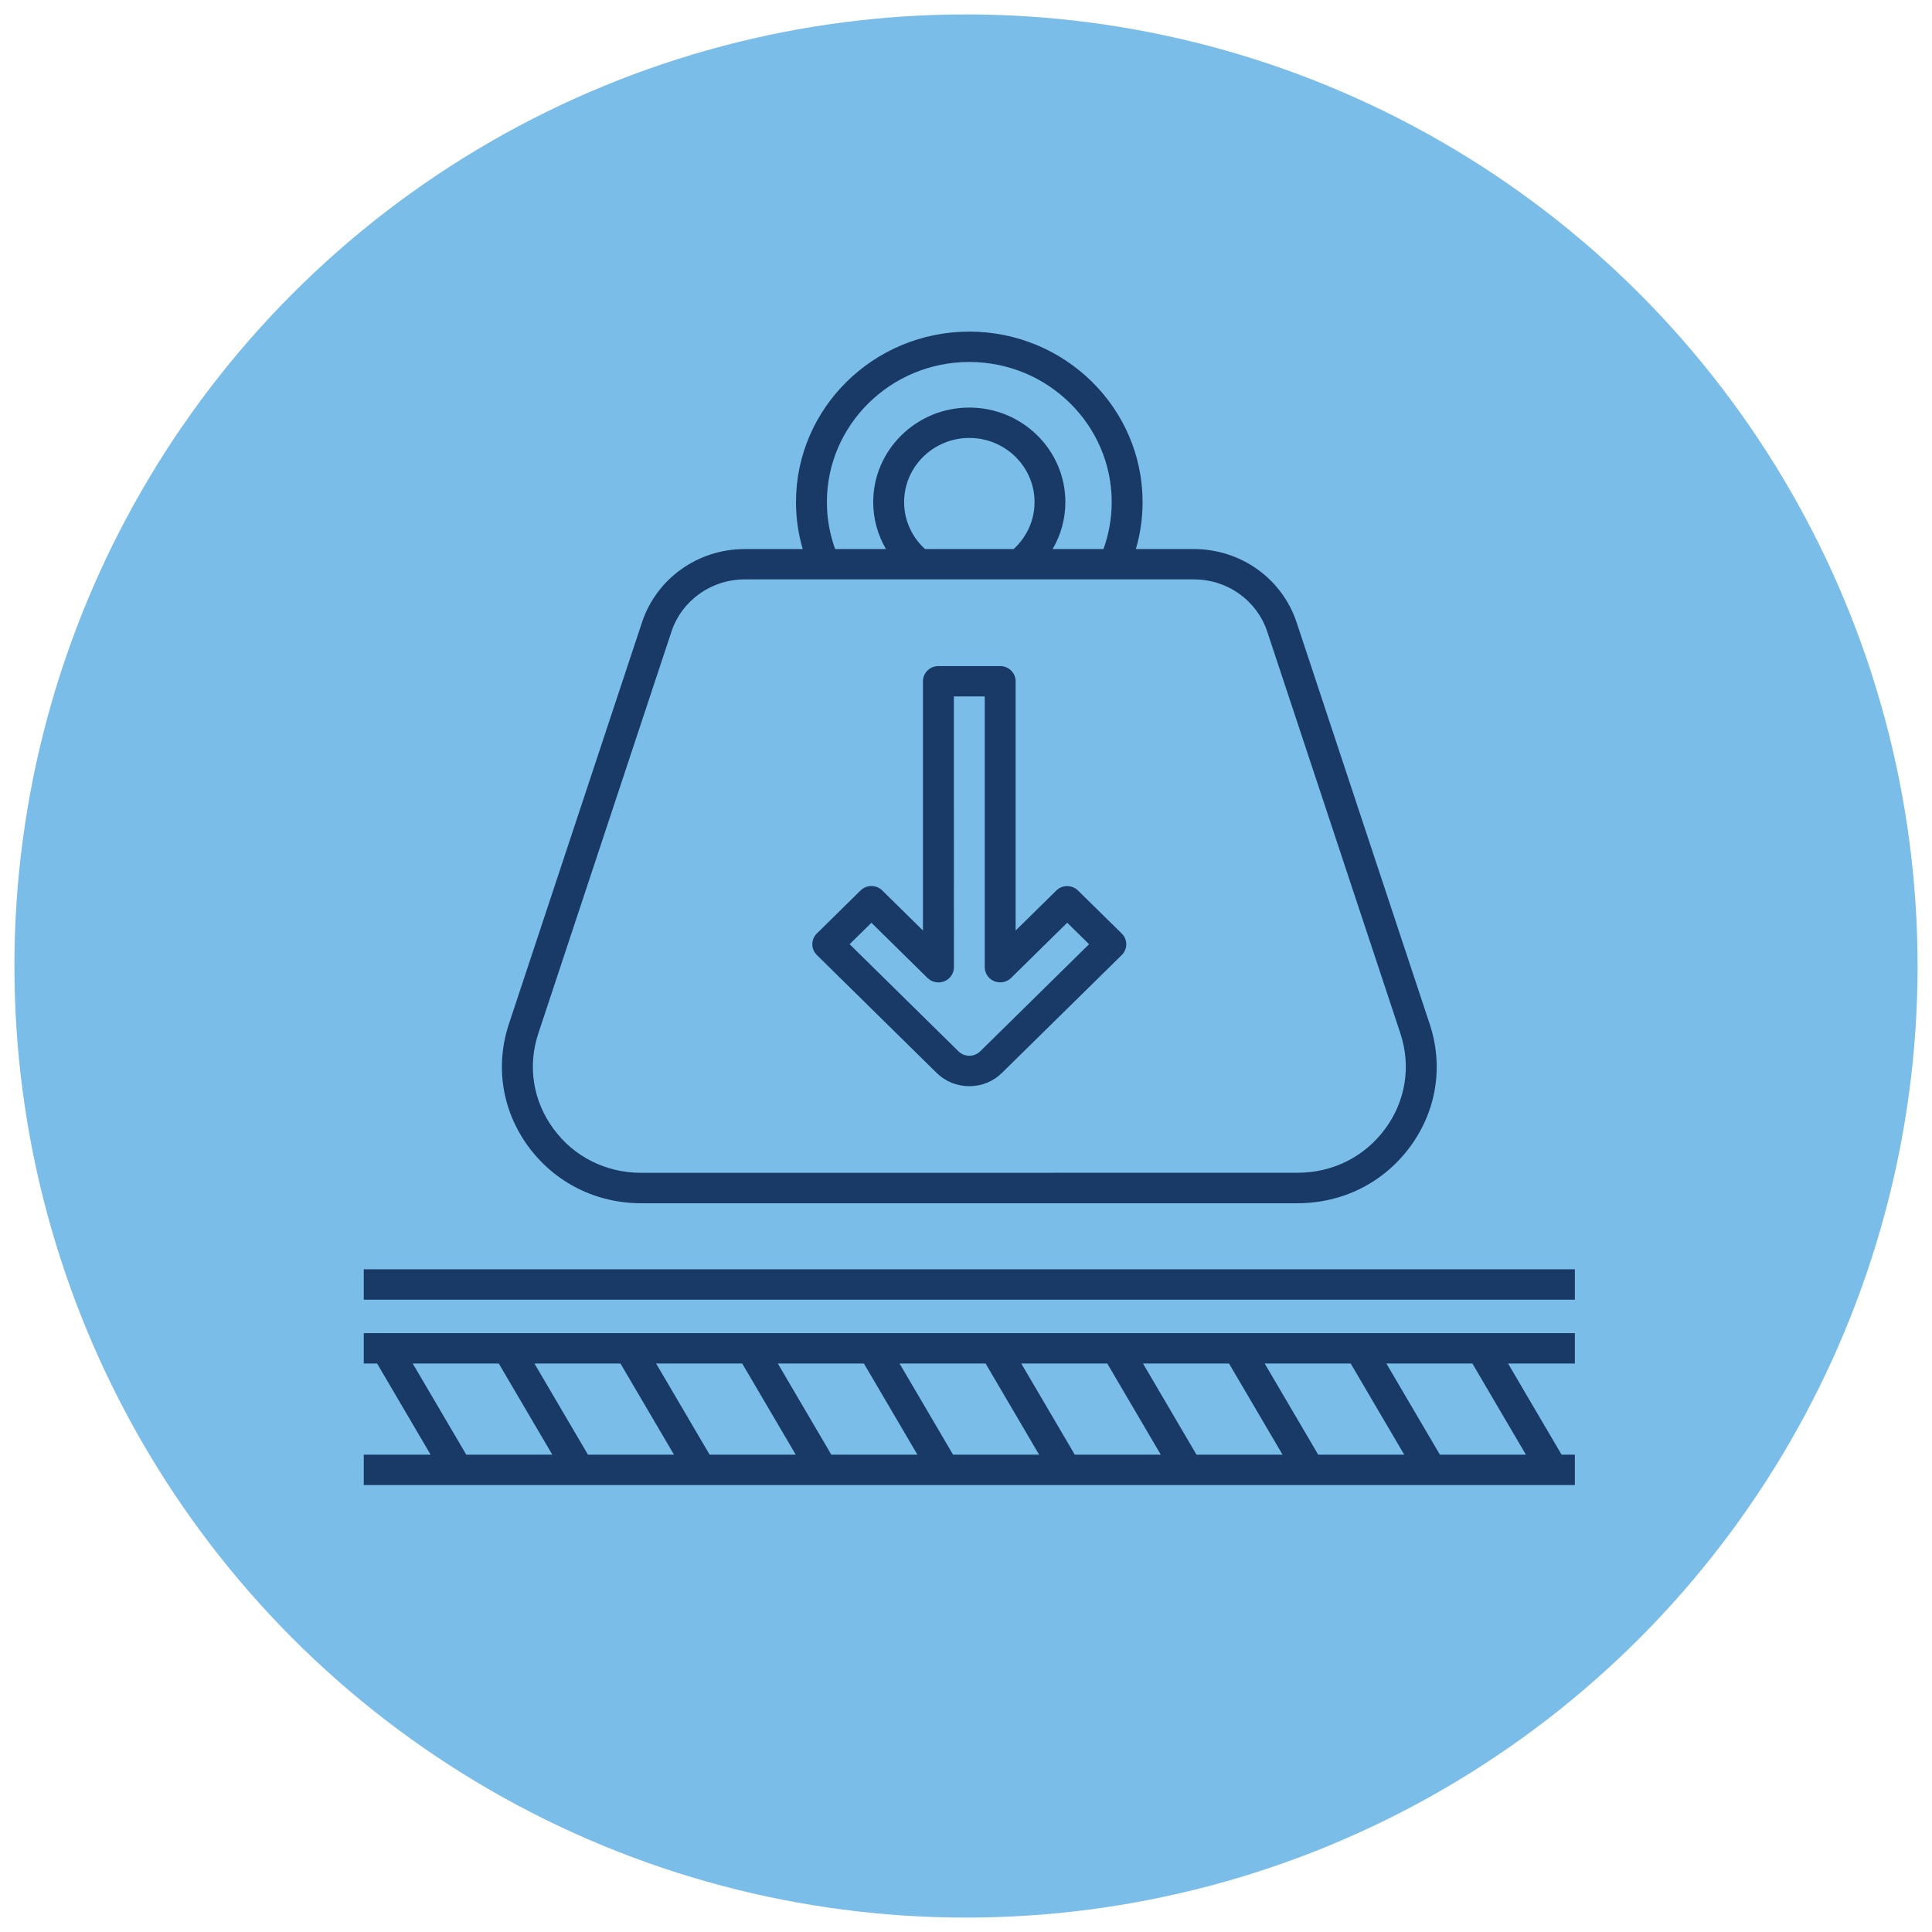
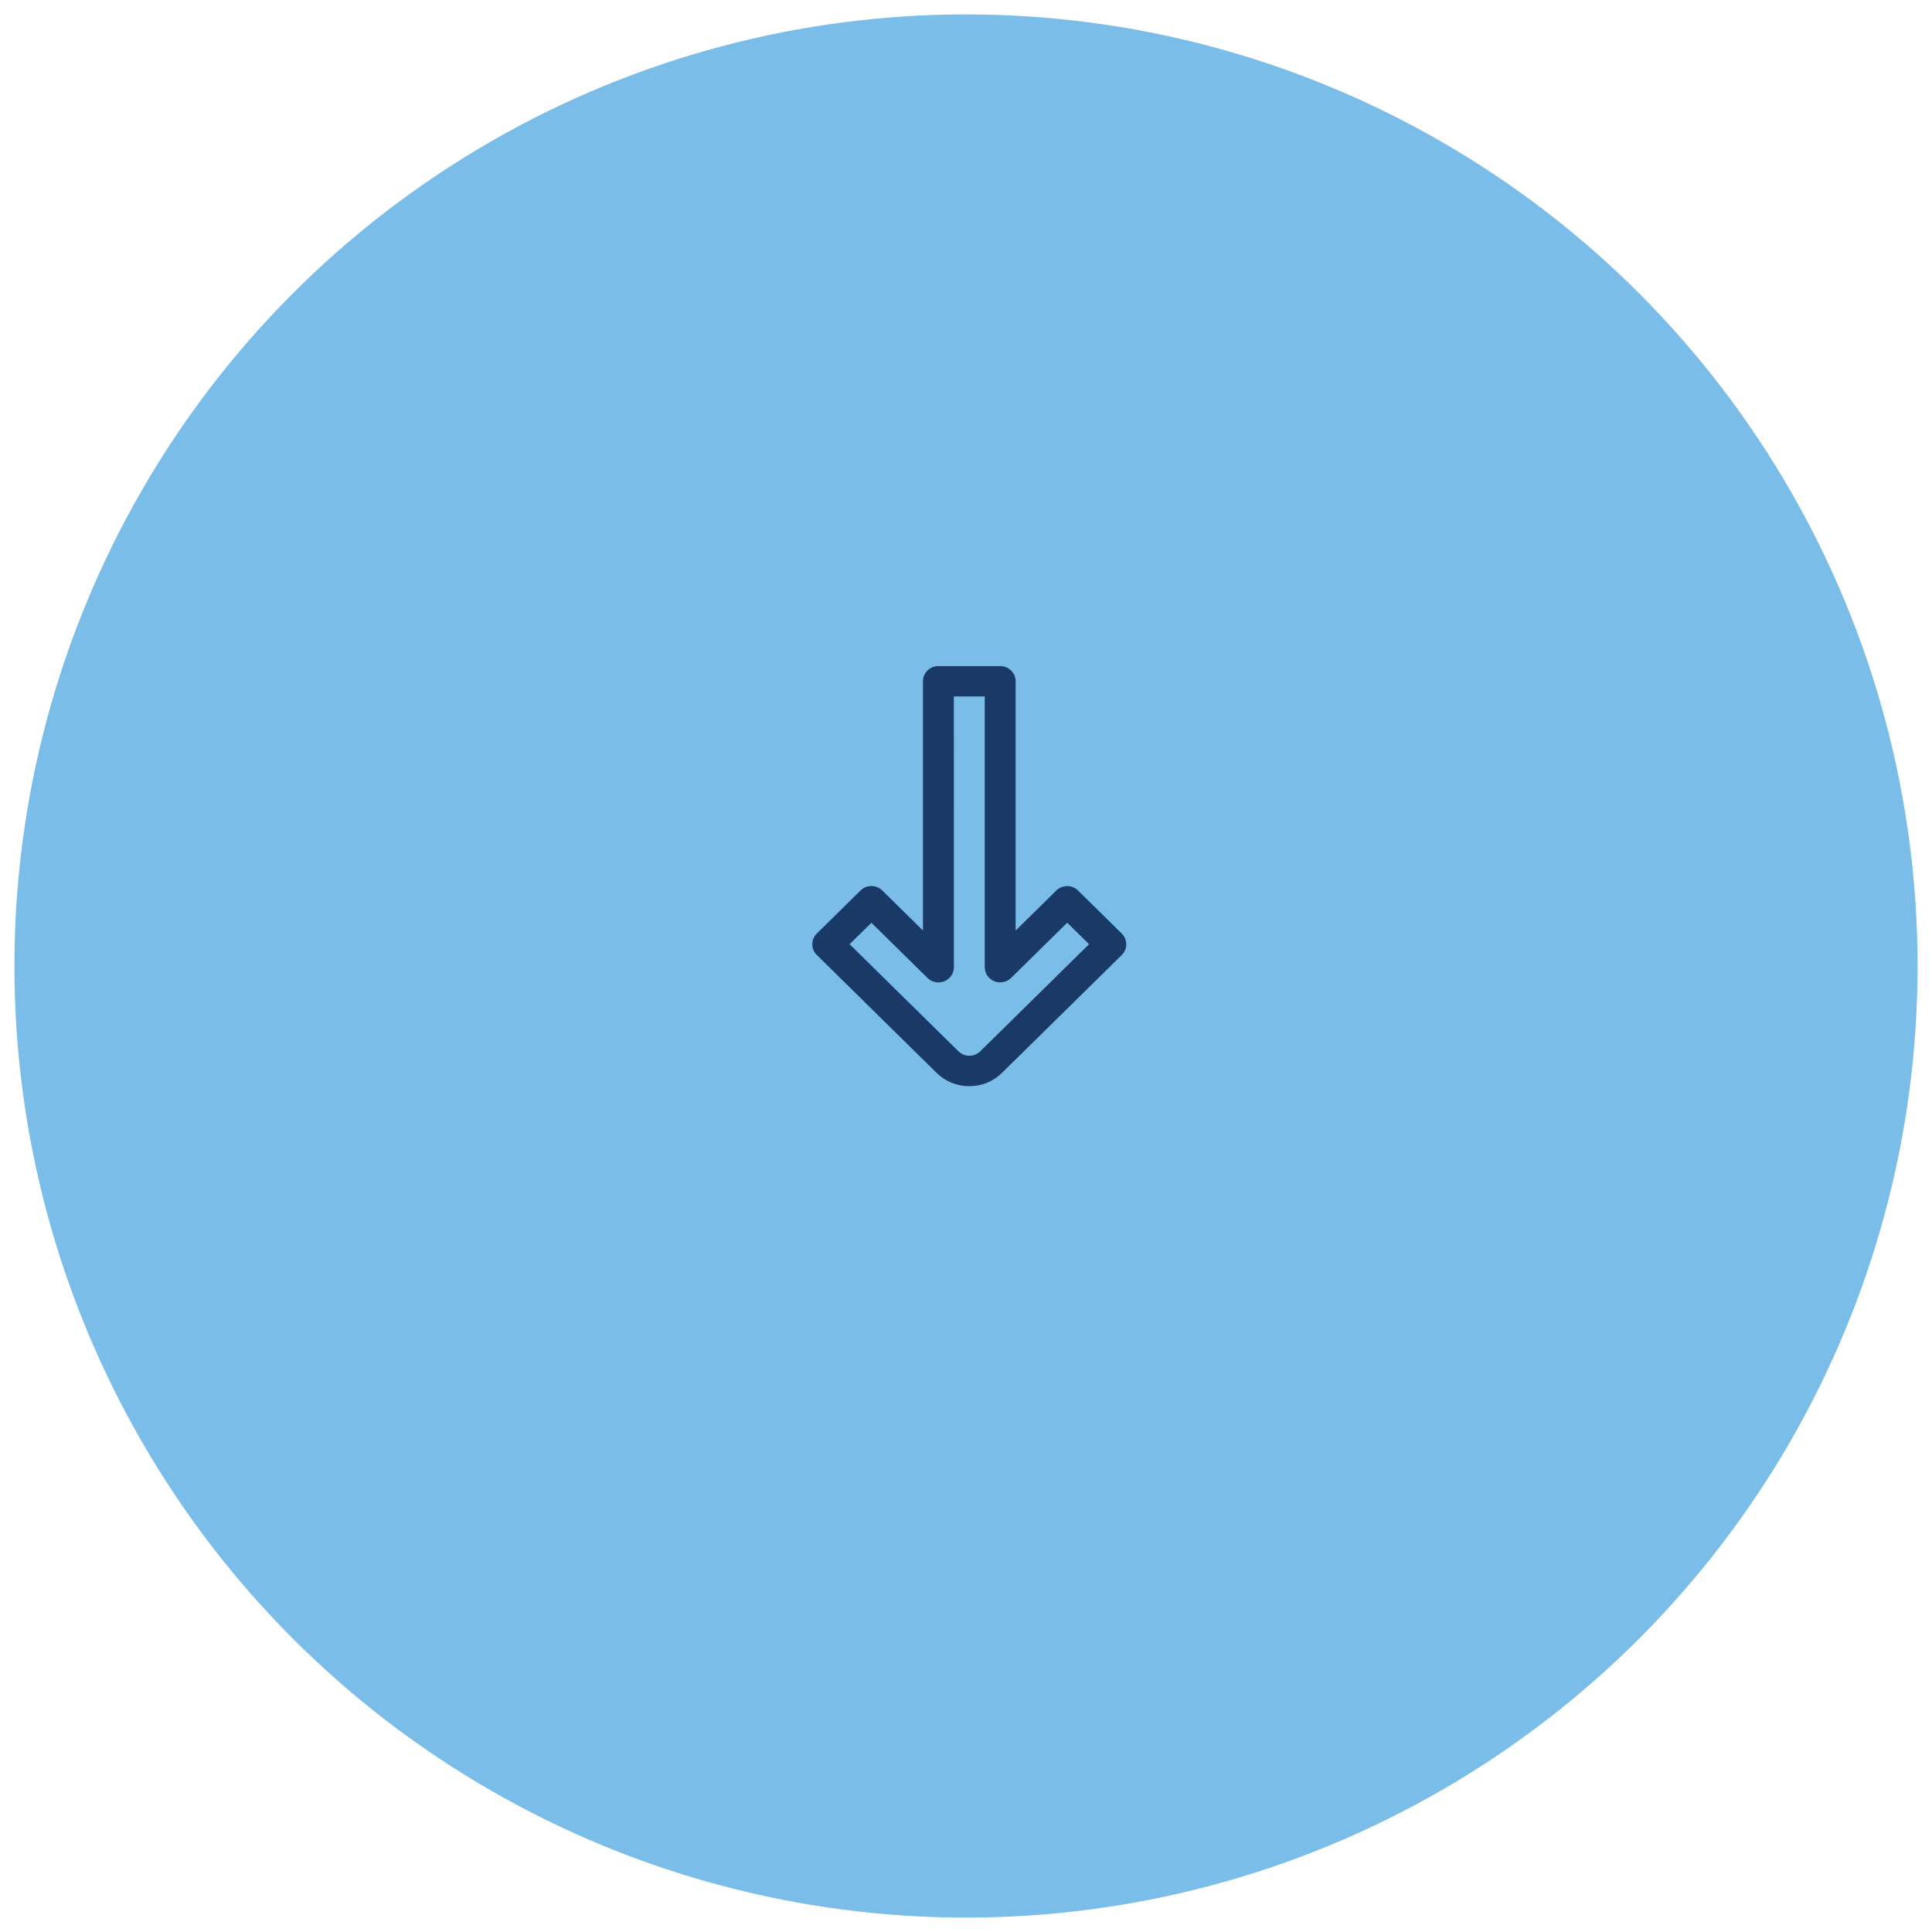
<svg xmlns="http://www.w3.org/2000/svg" width="67" height="67" viewBox="0 0 67 67" fill="none">
  <circle cx="33.5" cy="33.5" r="33" fill="#7ABDE8" />
-   <path d="M12.615 47.285H13.077L14.933 50.446H12.615V51.5H54.615V50.446H54.154L52.298 47.285H54.615V46.231H12.615V47.285ZM51.061 47.285L52.917 50.446H49.934L48.078 47.285H51.061ZM46.841 47.285L48.697 50.446H45.714L43.858 47.285H46.841ZM42.621 47.285L44.477 50.446H41.493L39.638 47.285H42.621ZM38.399 47.285L40.255 50.446H37.272L35.416 47.285H38.399ZM34.179 47.285L36.035 50.446H33.051L31.195 47.285H34.179ZM29.959 47.285L31.815 50.446H28.829L26.974 47.285H29.959ZM25.739 47.285L27.595 50.446H24.609L22.753 47.285H25.739ZM21.517 47.285L23.373 50.446H20.389L18.533 47.285H21.517ZM17.297 47.285L19.153 50.446H16.169L14.313 47.285H17.297Z" fill="#193A66" />
-   <path d="M12.615 44.018H54.615V45.072H12.615V44.018Z" fill="#193A66" />
-   <path d="M22.232 41.727H44.999C46.561 41.727 47.983 41.014 48.9 39.77C49.817 38.527 50.066 36.977 49.581 35.515L44.966 21.586C44.462 20.063 43.028 19.041 41.402 19.041H39.391C39.542 18.524 39.624 17.978 39.624 17.413C39.624 14.152 36.929 11.5 33.614 11.5C30.3 11.5 27.604 14.152 27.604 17.413C27.604 17.978 27.686 18.524 27.838 19.041H25.826C24.198 19.041 22.767 20.065 22.263 21.586L17.647 35.515C17.164 36.975 17.412 38.527 18.329 39.77C19.248 41.014 20.67 41.727 22.232 41.727ZM33.614 12.553C36.337 12.553 38.553 14.734 38.553 17.413C38.553 17.983 38.452 18.531 38.267 19.041H36.504C36.785 18.56 36.946 18.005 36.946 17.413C36.946 15.604 35.451 14.134 33.614 14.134C31.776 14.134 30.282 15.606 30.282 17.413C30.282 18.005 30.444 18.56 30.724 19.041H28.962C28.777 18.531 28.676 17.983 28.676 17.413C28.676 14.732 30.892 12.553 33.614 12.553ZM35.877 17.413C35.877 18.056 35.597 18.635 35.151 19.041H32.08C31.634 18.635 31.354 18.056 31.354 17.413C31.354 16.186 32.368 15.188 33.614 15.188C34.863 15.188 35.877 16.184 35.877 17.413ZM18.668 35.84L23.283 21.911C23.643 20.823 24.666 20.093 25.828 20.093H41.404C42.566 20.093 43.589 20.823 43.949 21.911L48.565 35.84C48.94 36.977 48.748 38.184 48.035 39.149C47.322 40.117 46.216 40.67 45.001 40.67L22.231 40.672C21.016 40.672 19.91 40.119 19.197 39.151C18.485 38.184 18.29 36.977 18.668 35.84Z" fill="#193A66" />
  <path d="M32.479 37.205C32.782 37.504 33.186 37.668 33.614 37.668C34.042 37.668 34.448 37.504 34.749 37.205L38.901 33.12C39.11 32.915 39.11 32.58 38.901 32.374L37.386 30.884C37.285 30.784 37.149 30.729 37.008 30.729C36.866 30.729 36.73 30.784 36.631 30.884L35.221 32.271V23.626C35.221 23.335 34.981 23.099 34.685 23.099H32.543C32.247 23.099 32.007 23.335 32.007 23.626V32.269L30.598 30.882C30.496 30.782 30.36 30.727 30.22 30.727C30.078 30.727 29.941 30.782 29.842 30.882L28.327 32.373C28.118 32.578 28.118 32.913 28.327 33.118L32.479 37.205ZM30.22 32.001L32.165 33.915C32.319 34.066 32.549 34.111 32.749 34.03C32.95 33.948 33.081 33.756 33.081 33.543L33.079 24.153H34.15V33.541C34.15 33.754 34.28 33.948 34.481 34.028C34.681 34.109 34.911 34.065 35.065 33.913L37.01 31.999L37.768 32.744L33.994 36.458C33.892 36.557 33.758 36.613 33.616 36.613C33.474 36.613 33.337 36.557 33.238 36.458L29.464 32.744L30.22 32.001Z" fill="#193A66" />
</svg>